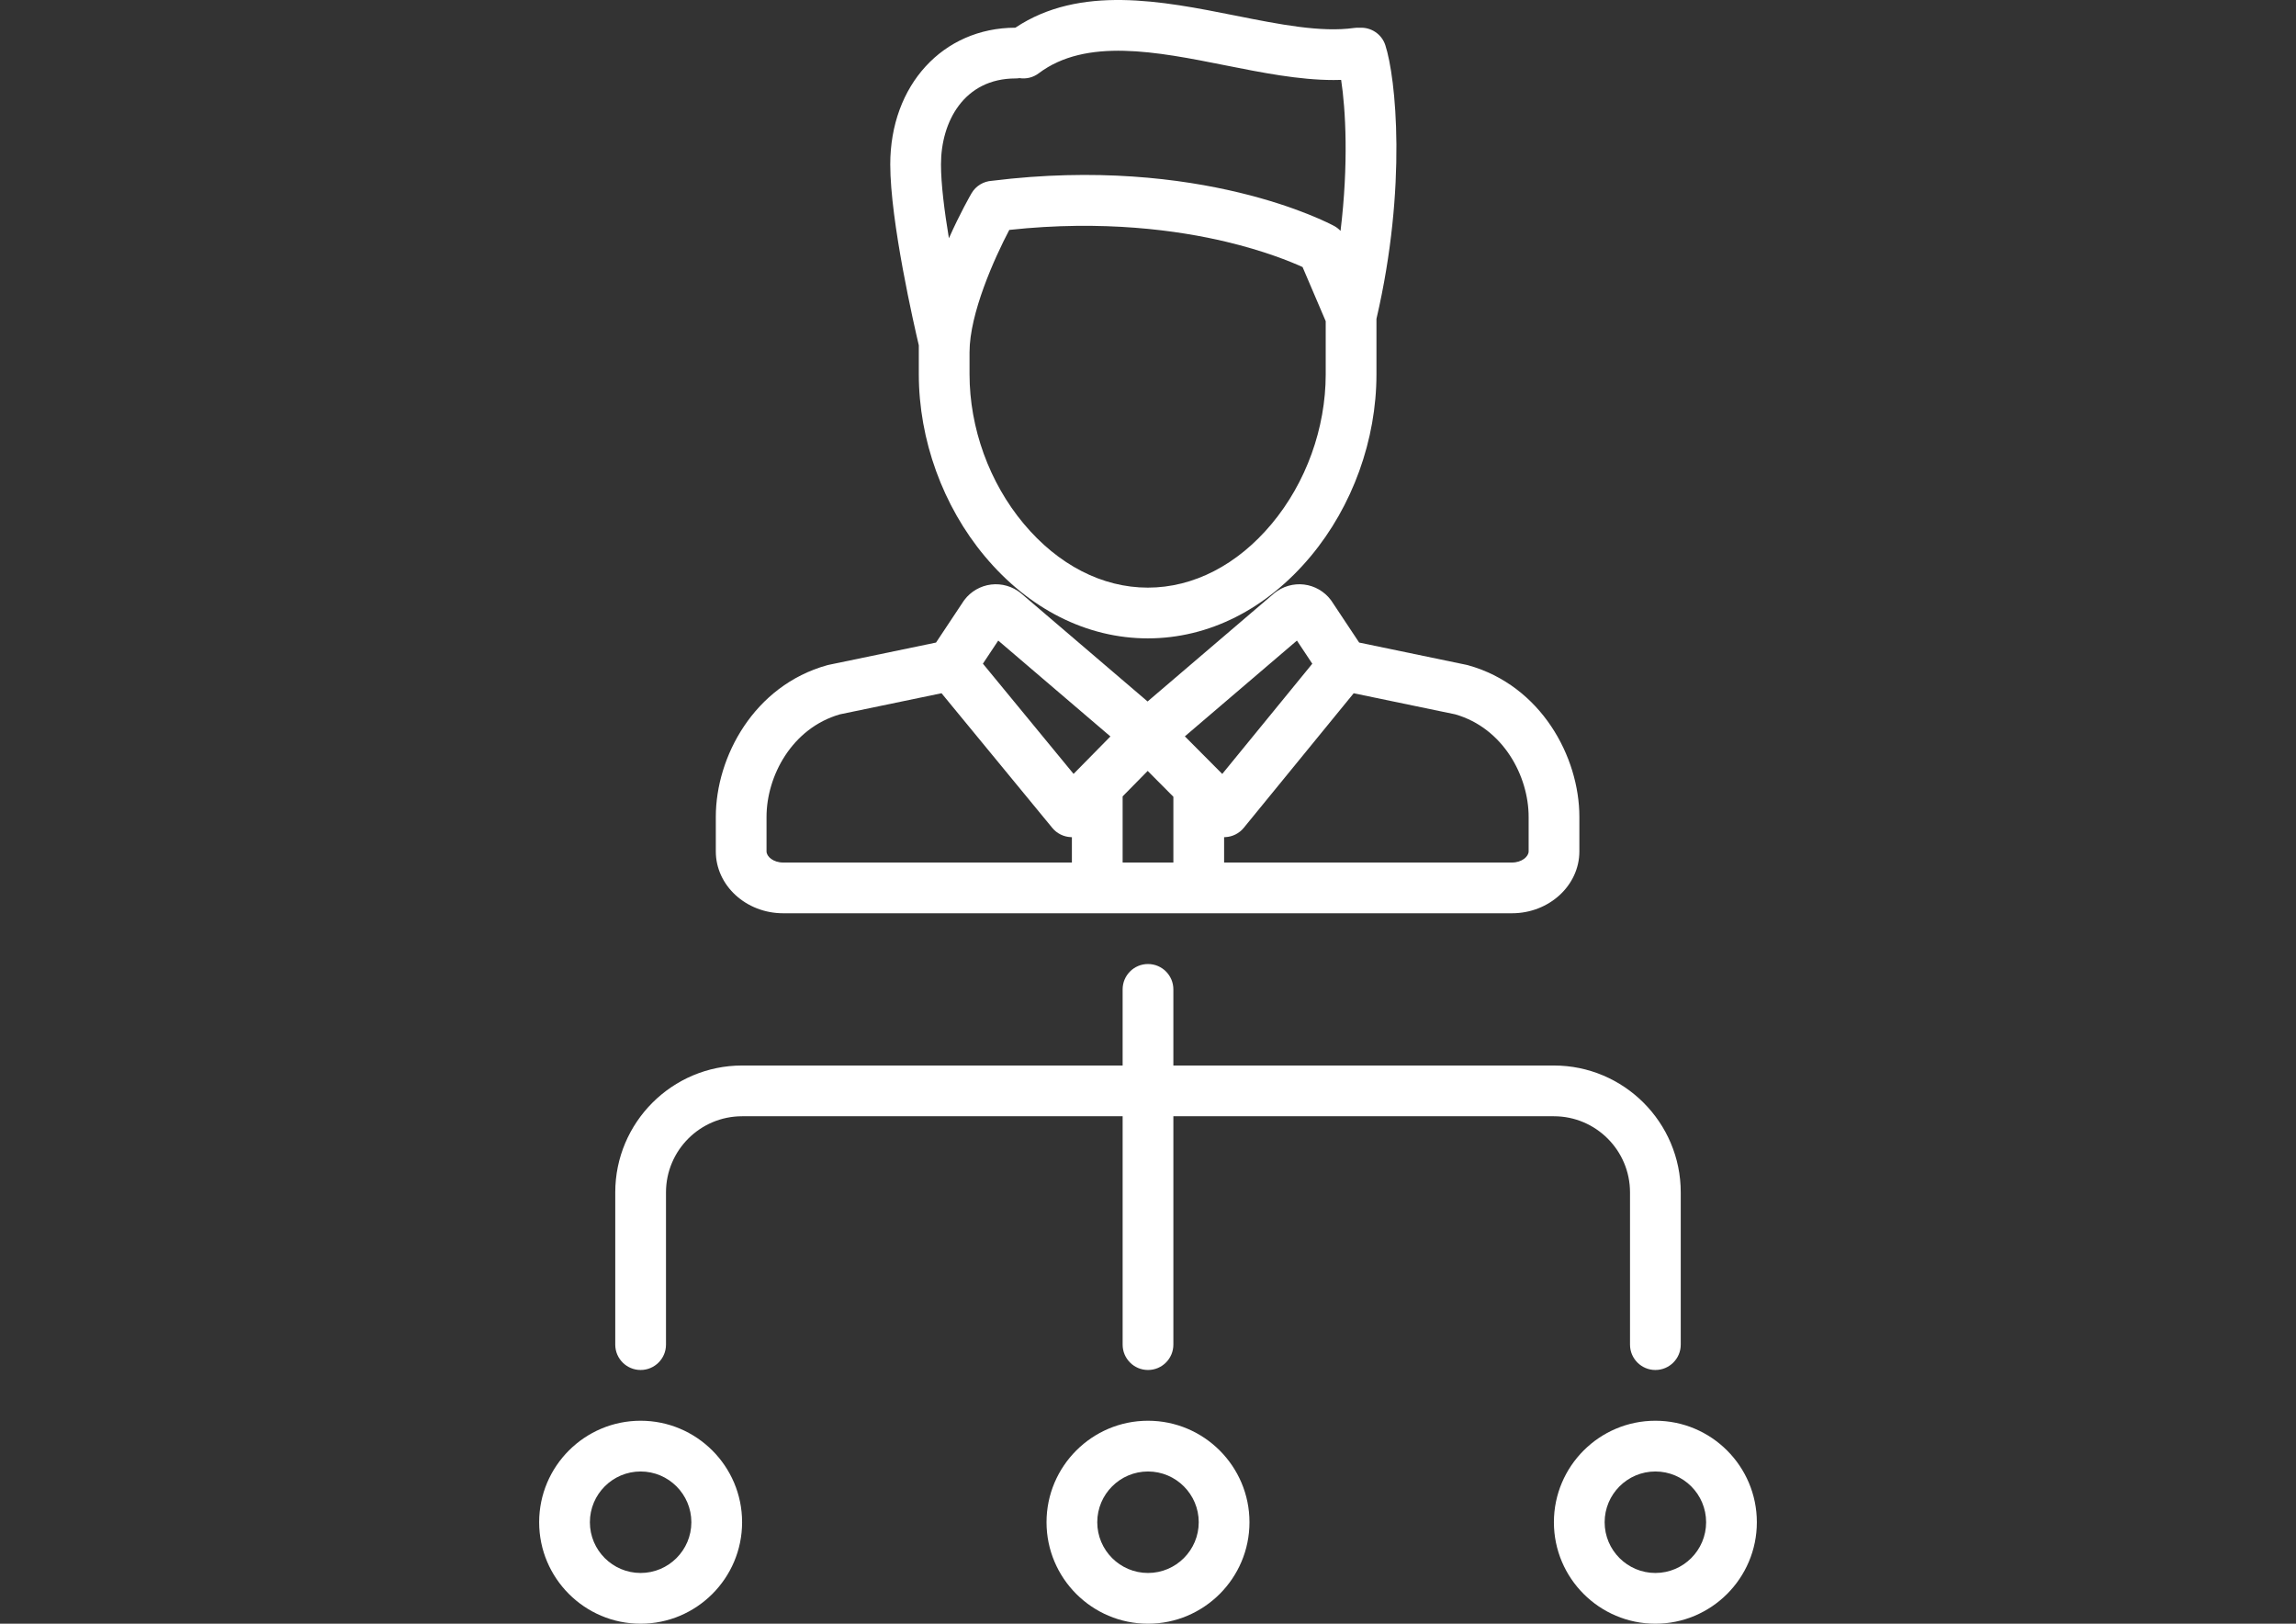
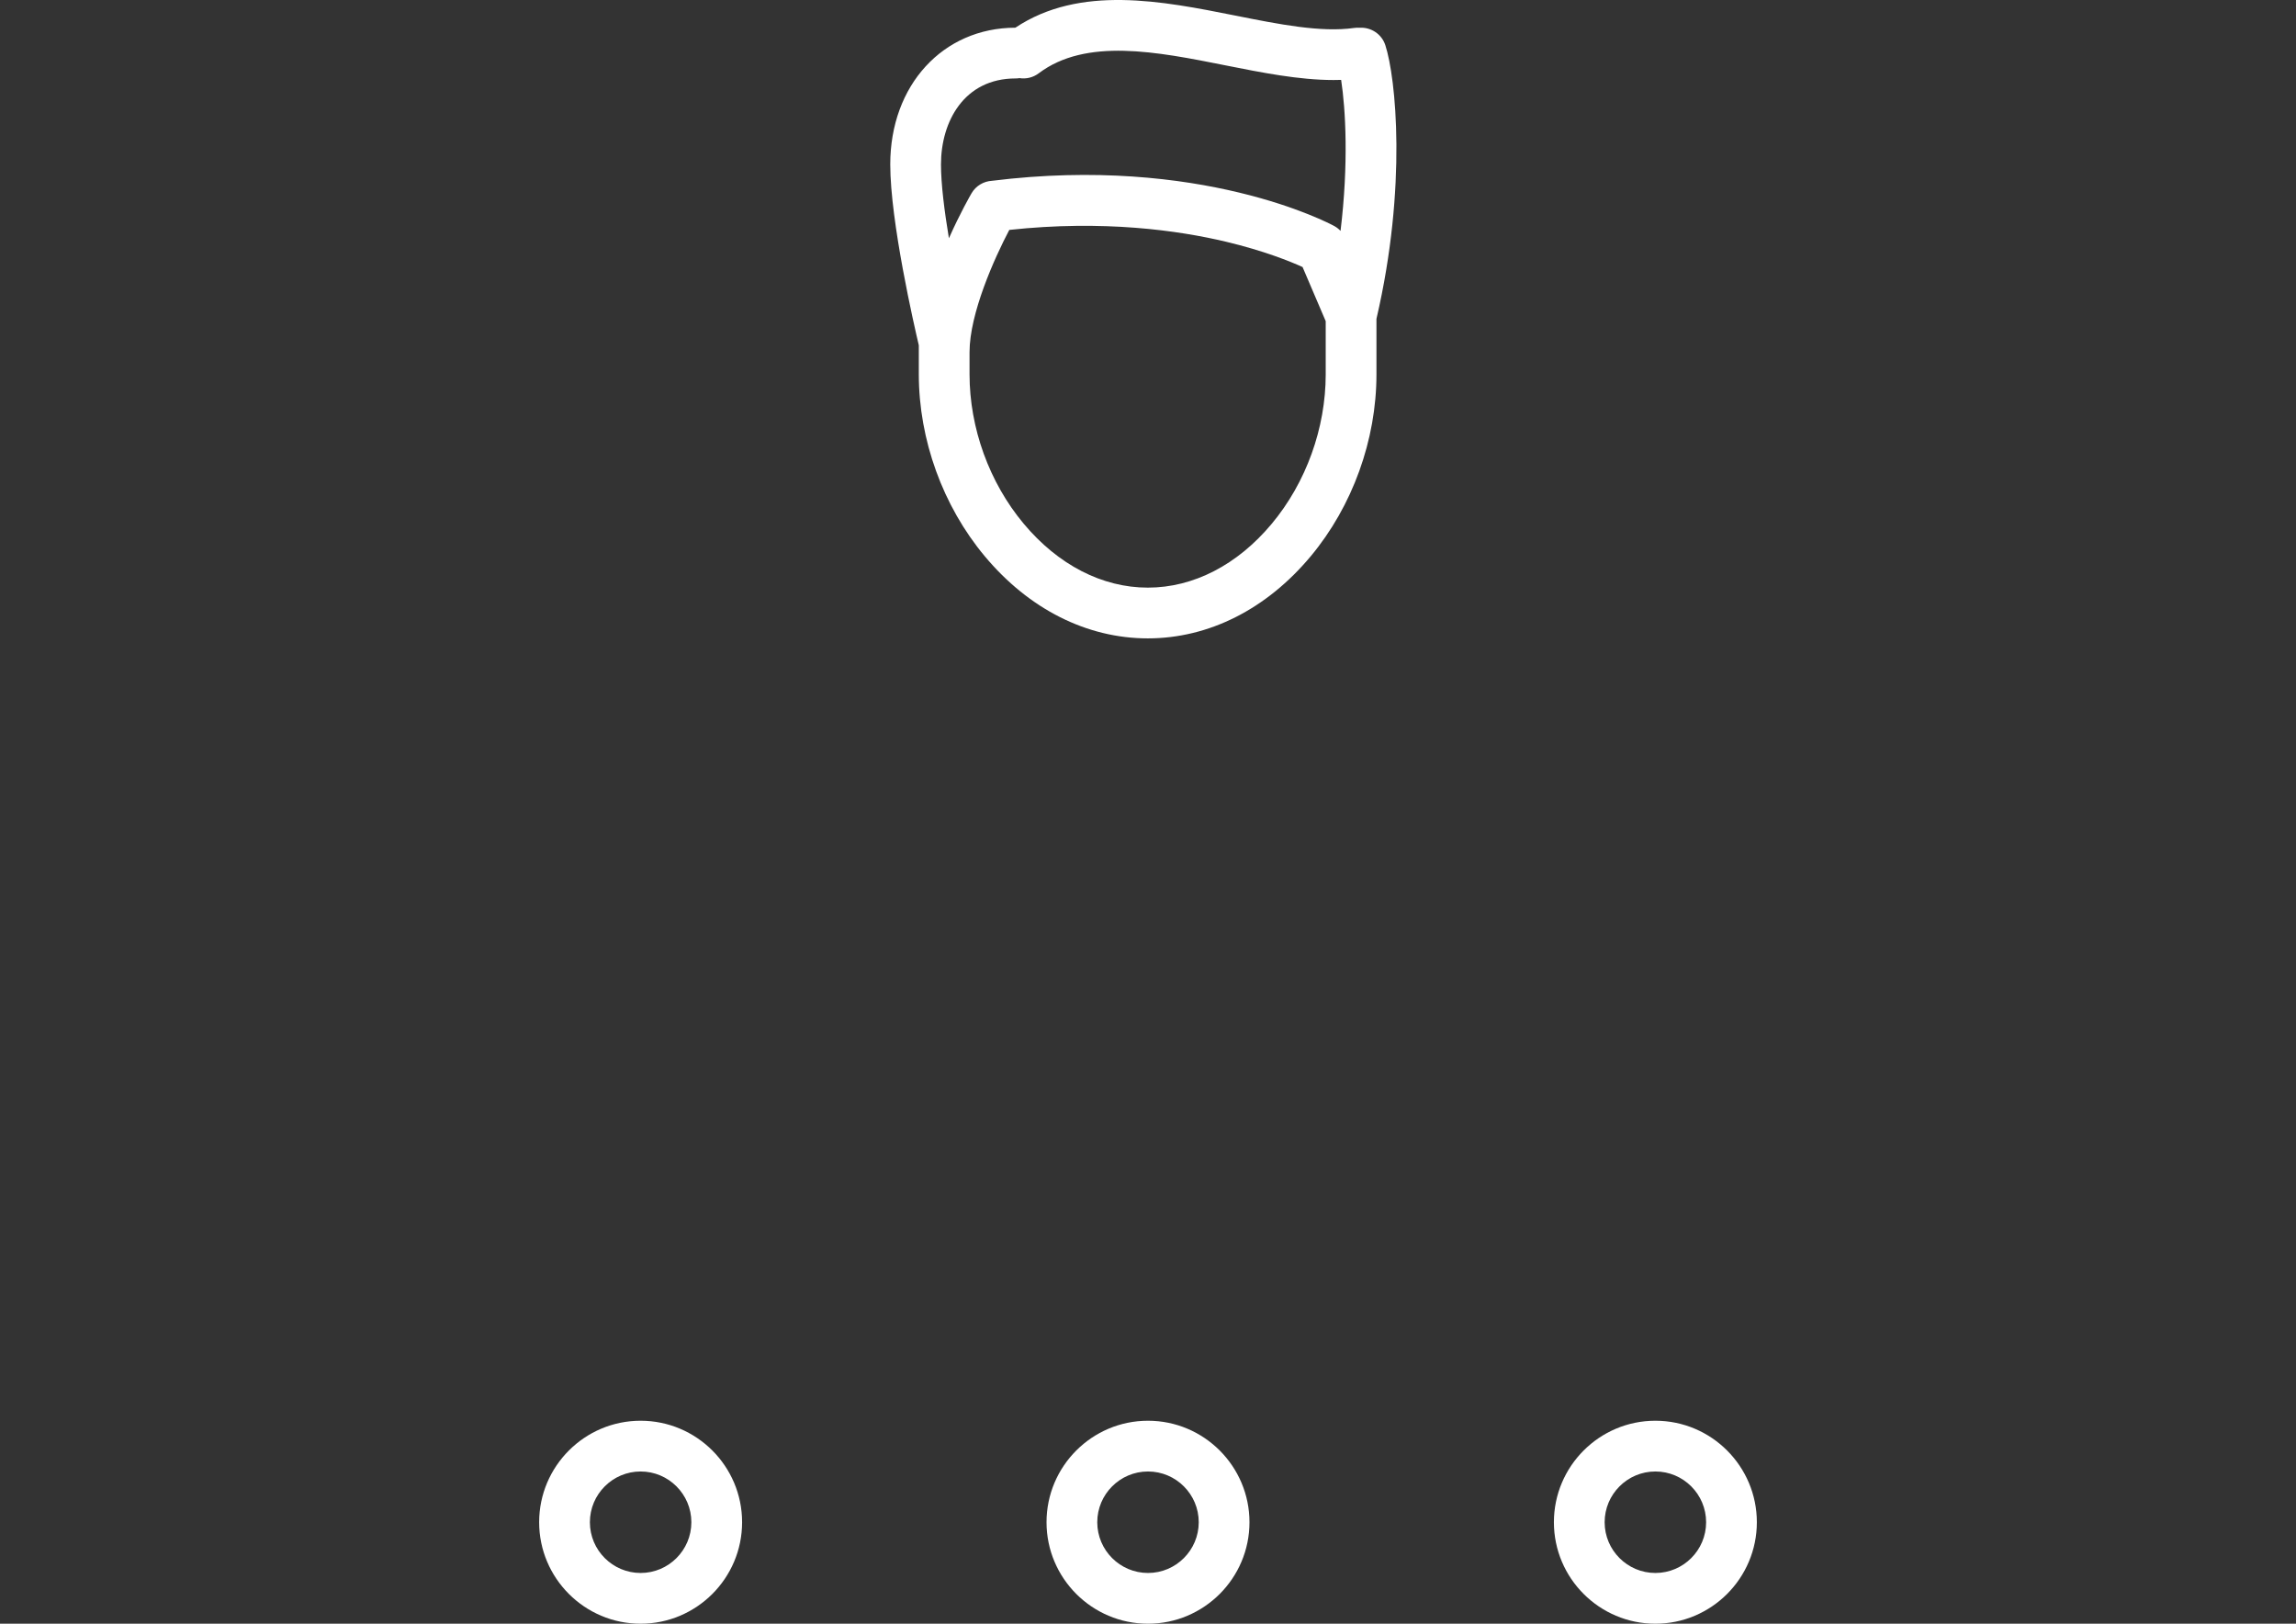
<svg xmlns="http://www.w3.org/2000/svg" version="1.1" id="Capa_1" x="0px" y="0px" width="841.889px" height="595.281px" viewBox="0 0 841.889 595.281" enable-background="new 0 0 841.889 595.281" xml:space="preserve">
  <rect x="0" y="0" width="841.889" height="595.281" fill="#333333" stroke="none" />
  <g>
    <path fill="#FFFFFF" d="M336.904,137.198c0,24.01,8.809,48.323,24.168,66.706c16.236,19.433,37.478,30.135,59.811,30.135   c22.332,0,43.548-10.697,59.743-30.121c15.309-18.36,24.089-42.664,24.089-66.679v-20.342   c11.317-48.617,7.108-88.536,3.255-100.331c-1.345-4.117-5.287-6.646-9.419-6.386c-0.648-0.046-1.313-0.03-1.982,0.065   c-12.193,1.728-27.456-1.313-43.619-4.536c-26.763-5.333-56.962-11.345-80.638,4.446c-26.588,0.053-45.875,21.108-45.875,50.108   c0,20.976,8.792,59.221,10.468,66.318V137.198z M466.337,192.005c-12.599,15.109-28.74,23.43-45.455,23.43   c-16.724,0-32.895-8.33-45.534-23.459c-12.609-15.091-19.841-35.058-19.841-54.777v-8.07c0-14.183,9.105-34.447,14.575-44.838   c34.604-3.751,62.196,0.215,79.506,4.34c13.977,3.332,23.612,7.264,28.032,9.269l8.488,19.857v19.483   C486.112,156.971,478.904,176.932,466.337,192.005z M372.41,28.757c0.48,0,0.949-0.048,1.409-0.117   c2.401,0.375,4.945-0.178,7.038-1.757c17.384-13.107,43.348-7.933,68.454-2.928c13.327,2.656,27.01,5.383,39.69,5.383   c0.927,0,1.848-0.018,2.764-0.047c1.651,10.758,2.775,30.69-0.219,55.36c-0.667-0.703-1.436-1.313-2.301-1.782   c-1.975-1.072-49.11-26.075-125.51-16.587c-3.01,0.175-5.88,1.804-7.511,4.604c-0.348,0.598-4.143,7.176-8.277,16.461   c-1.641-9.868-2.91-19.834-2.91-27.084C345.039,44.582,353.502,28.757,372.41,28.757z" />
-     <path fill="#FFFFFF" d="M287.184,334.819H554.4c13.63,0,24.718-10.183,24.718-22.701v-12.651c0-21.98-14.023-48.132-40.824-55.586   c-0.198-0.055-0.398-0.104-0.601-0.146l-39.323-8.164l-10.086-15.181c-0.104-0.157-0.213-0.311-0.326-0.461   c-2.347-3.106-5.914-5.158-9.787-5.63c-3.873-0.47-7.836,0.67-10.863,3.129c-0.061,0.049-0.12,0.098-0.18,0.149l-46.334,39.592   l-46.335-39.592c-0.058-0.05-0.118-0.101-0.178-0.149c-3.027-2.459-6.983-3.602-10.863-3.129c-3.873,0.472-7.44,2.522-9.788,5.63   c-0.112,0.15-0.222,0.304-0.325,0.461l-10.086,15.181l-39.323,8.164c-0.202,0.042-0.402,0.091-0.602,0.146   c-26.802,7.454-40.824,33.605-40.824,55.586v12.651C262.466,324.635,273.555,334.819,287.184,334.819z M411.642,291.967   l9.188-9.336l9.418,9.469v24.116h-18.605V291.967z M560.514,299.467v12.651c0,1.938-2.511,4.098-6.114,4.098H448.851v-9.302   c0.151,0,0.304-0.004,0.454-0.011c2.631-0.129,5.084-1.366,6.75-3.405l40.314-49.342l37.22,7.728   C551.267,266.958,560.514,284.59,560.514,299.467z M475.553,234.847l5.636,8.483l-33.018,40.408l-13.709-13.78L475.553,234.847z    M366.031,234.847l41.132,35.147l-13.508,13.727l-33.246-40.41L366.031,234.847z M281.07,299.467   c0-14.877,9.247-32.508,26.925-37.582l37.242-7.732l40.618,49.37c1.674,2.035,4.136,3.266,6.769,3.384   c0.139,0.006,0.276,0.009,0.414,0.009v9.302H287.183c-3.604,0-6.114-2.159-6.114-4.098L281.07,299.467L281.07,299.467z" />
-     <path fill="#FFFFFF" d="M597.687,437.144v55.813c0,5.137,4.165,9.302,9.302,9.302s9.302-4.165,9.302-9.302v-55.813   c0-25.646-20.865-46.511-46.511-46.511H430.246v-27.906c0-5.138-4.165-9.302-9.303-9.302c-5.137,0-9.302,4.164-9.302,9.302v27.906   H272.11c-25.646,0-46.511,20.864-46.511,46.511v55.813c0,5.137,4.165,9.302,9.302,9.302s9.302-4.165,9.302-9.302v-55.813   c0-15.388,12.52-27.907,27.907-27.907h139.532v83.72c0,5.137,4.165,9.302,9.302,9.302c5.138,0,9.303-4.165,9.303-9.302v-83.72   h139.532C585.167,409.237,597.687,421.756,597.687,437.144z" />
    <path fill="#FFFFFF" d="M420.944,520.864c-20.518,0-37.208,16.691-37.208,37.208c0,20.518,16.69,37.209,37.208,37.209   s37.209-16.691,37.209-37.209S441.461,520.864,420.944,520.864z M420.944,576.677c-10.259,0-18.604-8.346-18.604-18.604   s8.346-18.604,18.604-18.604s18.605,8.346,18.605,18.604S431.202,576.677,420.944,576.677z" />
    <path fill="#FFFFFF" d="M606.989,520.864c-20.518,0-37.209,16.691-37.209,37.208c0,20.518,16.691,37.209,37.209,37.209   c20.517,0,37.207-16.691,37.207-37.209S627.505,520.864,606.989,520.864z M606.989,576.677c-10.259,0-18.604-8.346-18.604-18.604   s8.346-18.604,18.604-18.604s18.604,8.346,18.604,18.604S617.246,576.677,606.989,576.677z" />
    <path fill="#FFFFFF" d="M234.901,520.864c-20.518,0-37.208,16.691-37.208,37.208c0,20.518,16.69,37.209,37.208,37.209   s37.209-16.691,37.209-37.209S255.418,520.864,234.901,520.864z M234.901,576.677c-10.259,0-18.604-8.346-18.604-18.604   s8.346-18.604,18.604-18.604s18.605,8.346,18.605,18.604S245.159,576.677,234.901,576.677z" />
  </g>
</svg>